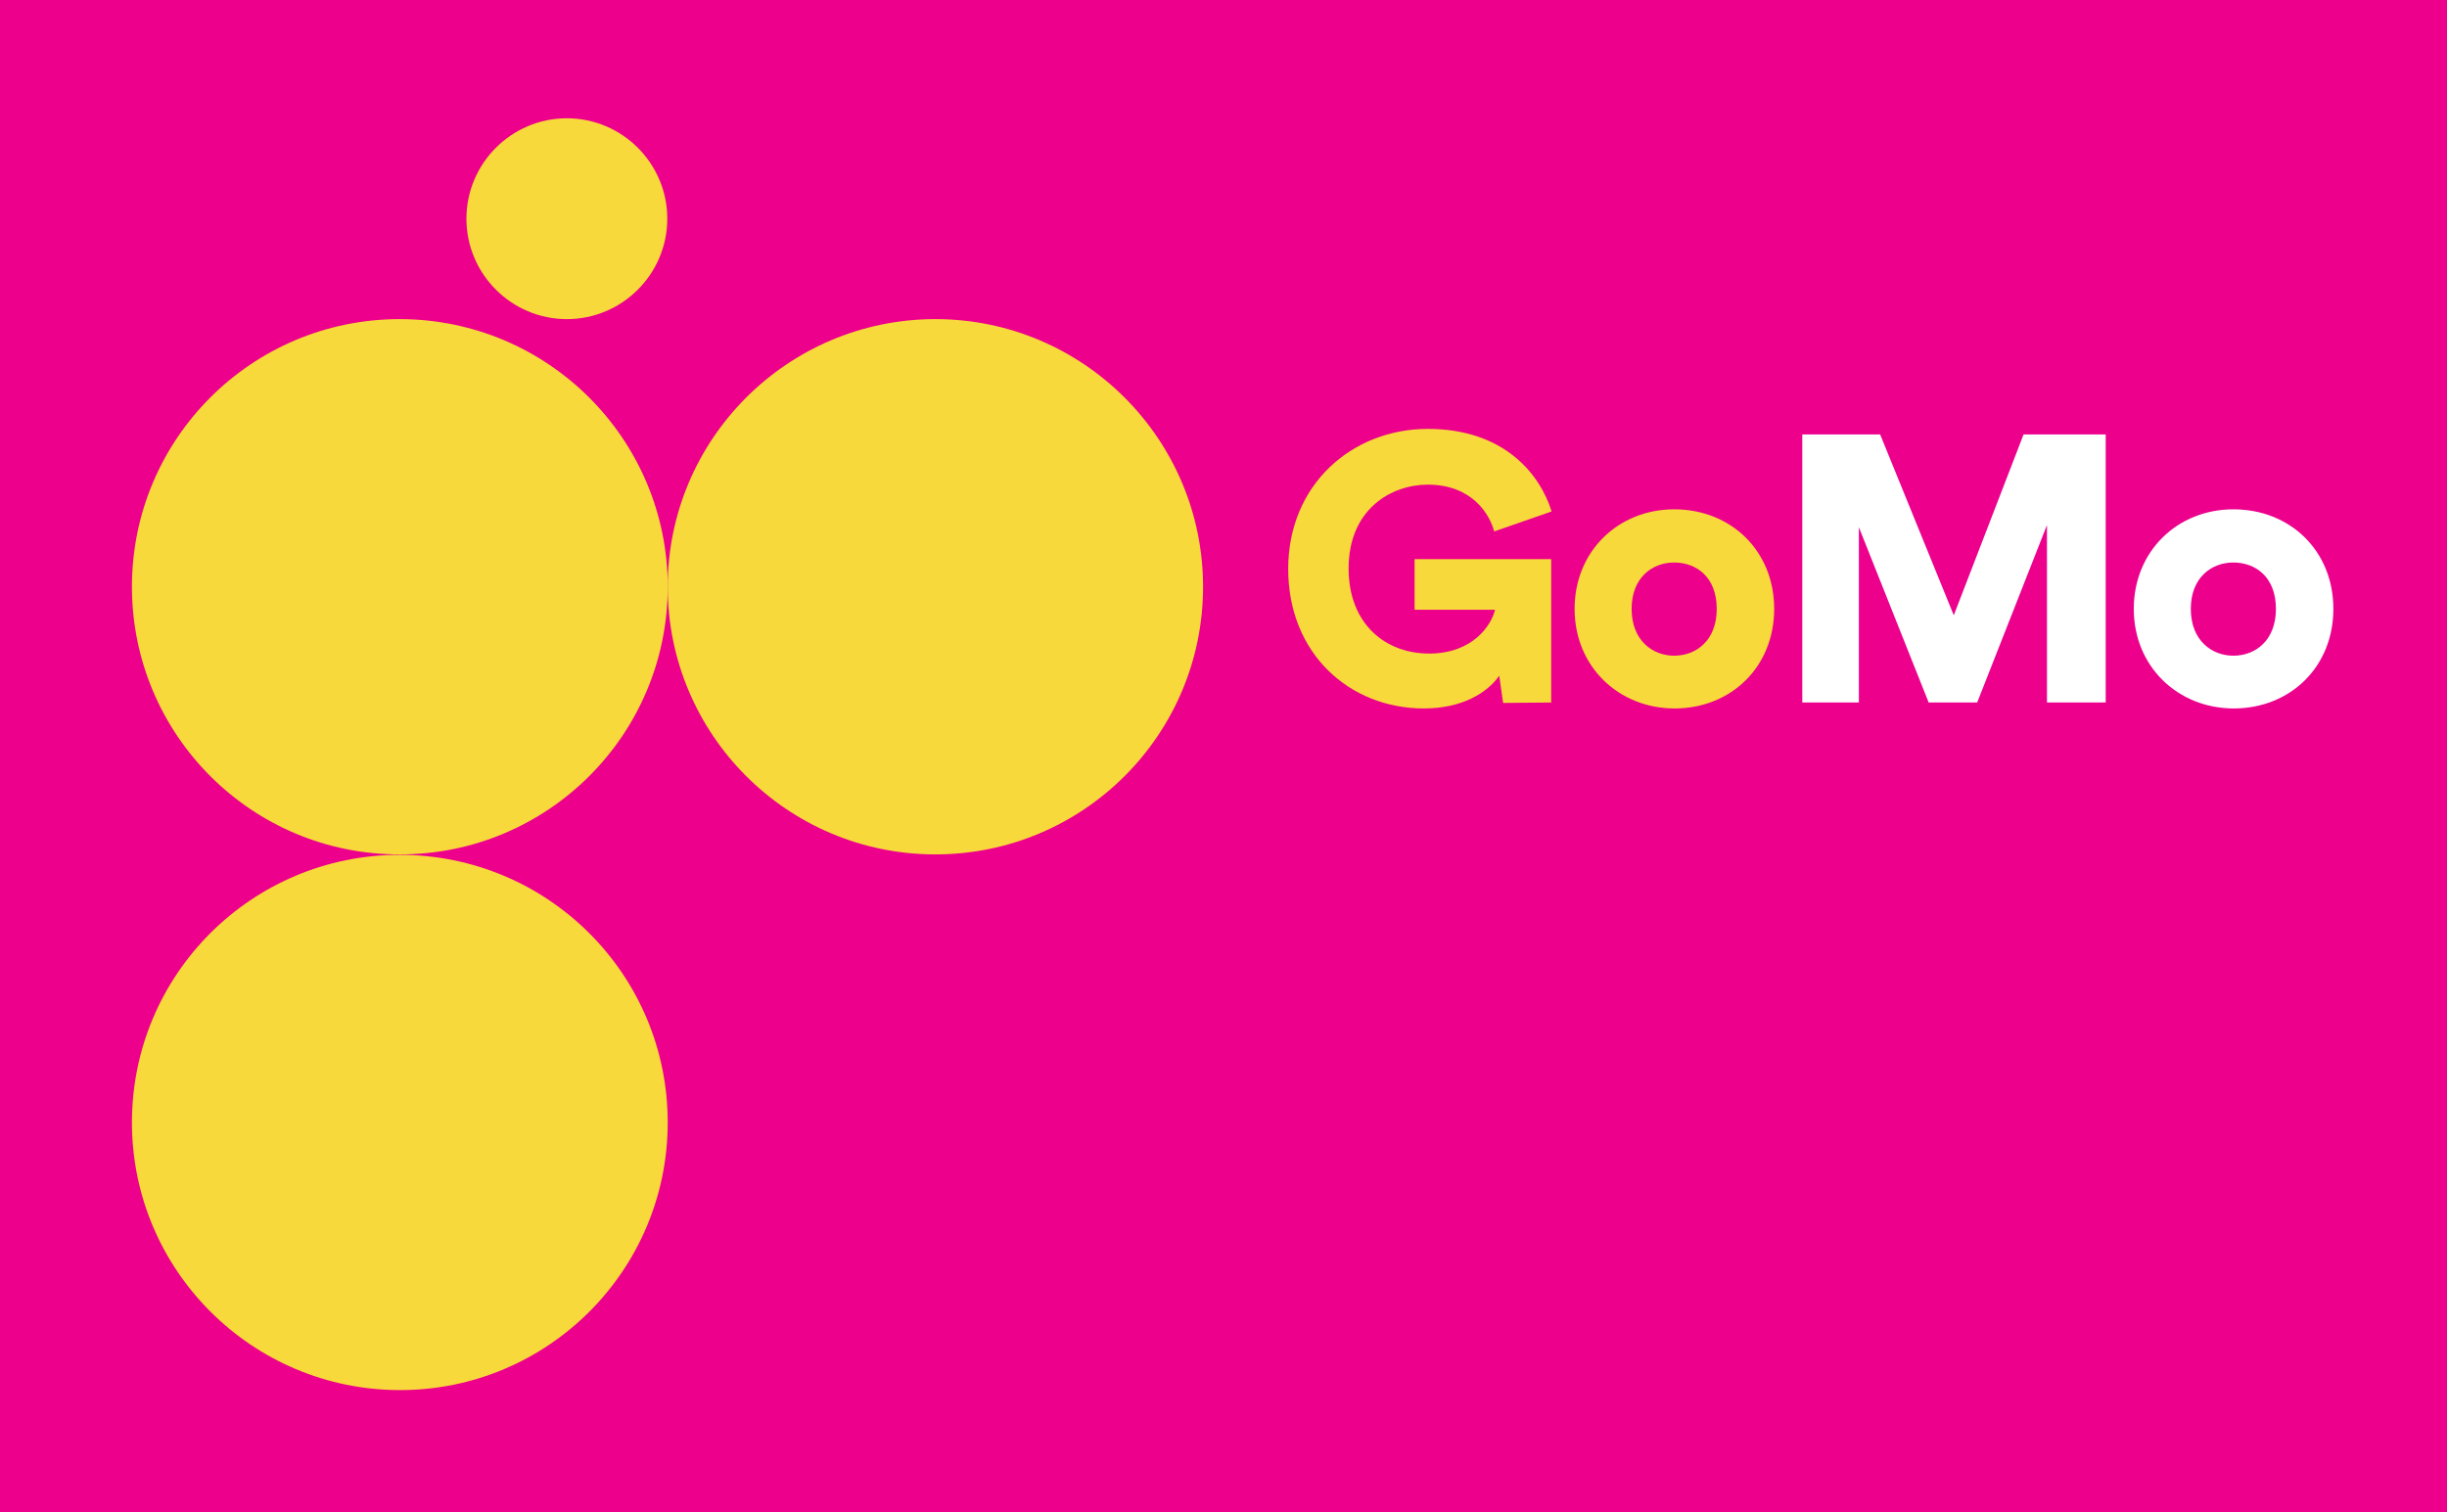
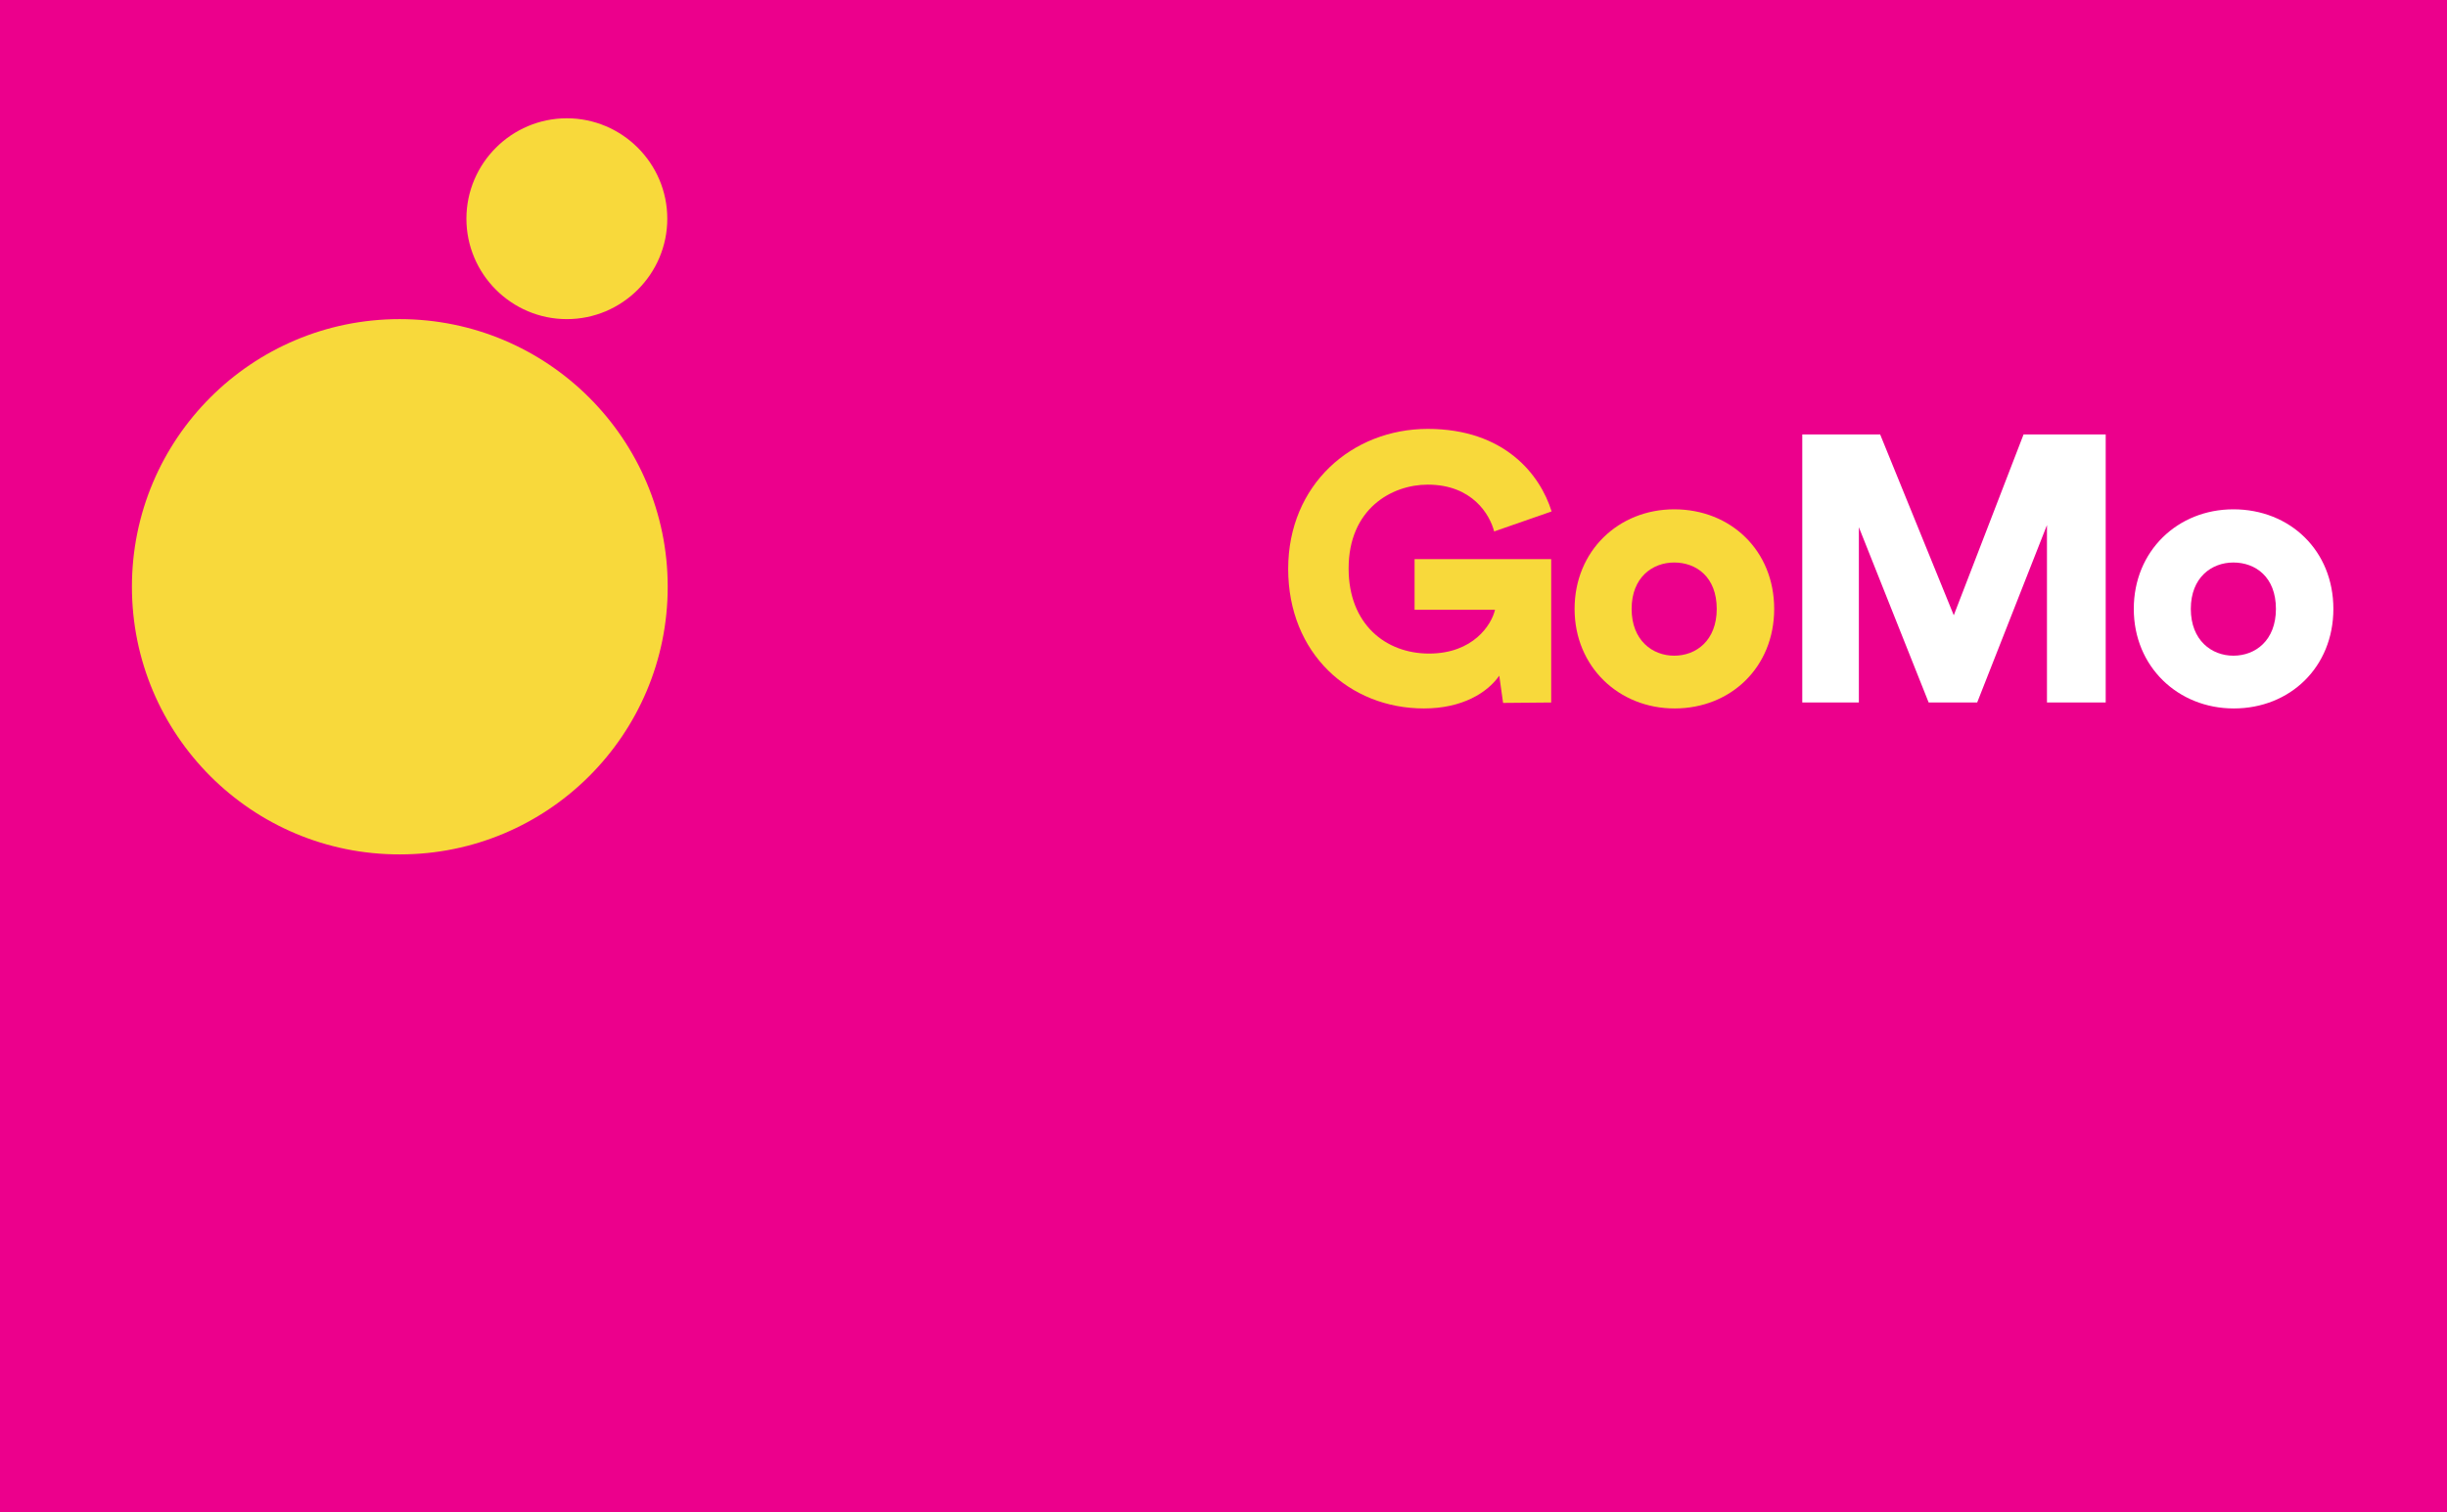
<svg xmlns="http://www.w3.org/2000/svg" version="1.1" id="Calque_1" x="0px" y="0px" width="575px" height="355.4px" viewBox="0 0 575 355.4" style="enable-background:new 0 0 575 355.4;" xml:space="preserve">
  <style type="text/css">
	.st0{fill:#EC008C;}
	.st1{fill:#F8D93B;}
	.st2{fill:#FFFFFF;}
</style>
  <g>
    <rect class="st0" width="575" height="355.4" />
    <path class="st1" d="M156.8,51.4c0,13-10.6,23.6-23.6,23.6s-23.6-10.6-23.6-23.6s10.6-23.6,23.6-23.6S156.8,38.4,156.8,51.4z" />
    <path class="st1" d="M156.9,137.9c0,34.8-28.2,62.9-62.9,62.9c-34.8,0.1-63-28.1-63-62.9S59.2,75,93.9,75   C128.7,75,156.9,103.2,156.9,137.9z" />
-     <path class="st1" d="M156.9,263.8c0,34.8-28.2,62.9-62.9,62.9c-34.8,0-63-28.2-63-62.9c0-34.8,28.2-62.9,62.9-62.9   C128.7,200.9,156.9,229,156.9,263.8z" />
-     <path class="st1" d="M282.7,137.9c0,34.8-28.2,62.9-62.9,62.9c-34.8,0-62.9-28.2-62.9-62.9S185.1,75,219.8,75   S282.7,103.2,282.7,137.9L282.7,137.9z" />
    <path class="st1" d="M353.2,165.2l-0.9-6.4c-2.8,4-8.7,7.7-17.7,7.7c-17.5,0-31.9-12.9-31.9-32.8c0-19.8,15-32.9,32.8-32.9   c18,0,26.4,10.7,29.1,19.4l-13.5,4.7c-1-3.9-5.1-11-15.6-11c-8.5,0-18.6,5.7-18.6,19.7c0,13.1,8.7,20,18.9,20   c10.4,0,14.7-6.8,15.5-10.3h-18.9v-11.9h32.1v33.7L353.2,165.2z" />
    <path class="st1" d="M416.9,143.1c0,13.7-10.2,23.4-23.4,23.4c-13.1,0-23.5-9.8-23.5-23.4c0-13.6,10.3-23.4,23.4-23.4   C406.7,119.7,416.9,129.4,416.9,143.1z M403.4,143.1c0-7.5-4.8-10.9-10-10.9c-5.1,0-10,3.5-10,10.9c0,7.4,4.9,11,10,11   C398.6,154.1,403.4,150.5,403.4,143.1z" />
  </g>
  <g>
    <path class="st2" d="M481,165.2v-41.8l-16.4,41.7h-11.4l-16.4-41.2v41.2h-13.3v-63h18.3l17.3,42.5l16.4-42.5h19.3v63H481V165.2z" />
    <path class="st2" d="M548.3,143.1c0,13.7-10.2,23.4-23.4,23.4c-13.1,0-23.5-9.8-23.5-23.4c0-13.6,10.3-23.4,23.4-23.4   C538.1,119.7,548.3,129.4,548.3,143.1z M534.8,143.1c0-7.5-4.8-10.9-10-10.9c-5.1,0-10,3.5-10,10.9c0,7.4,4.9,11,10,11   C530,154.1,534.8,150.5,534.8,143.1z" />
  </g>
</svg>